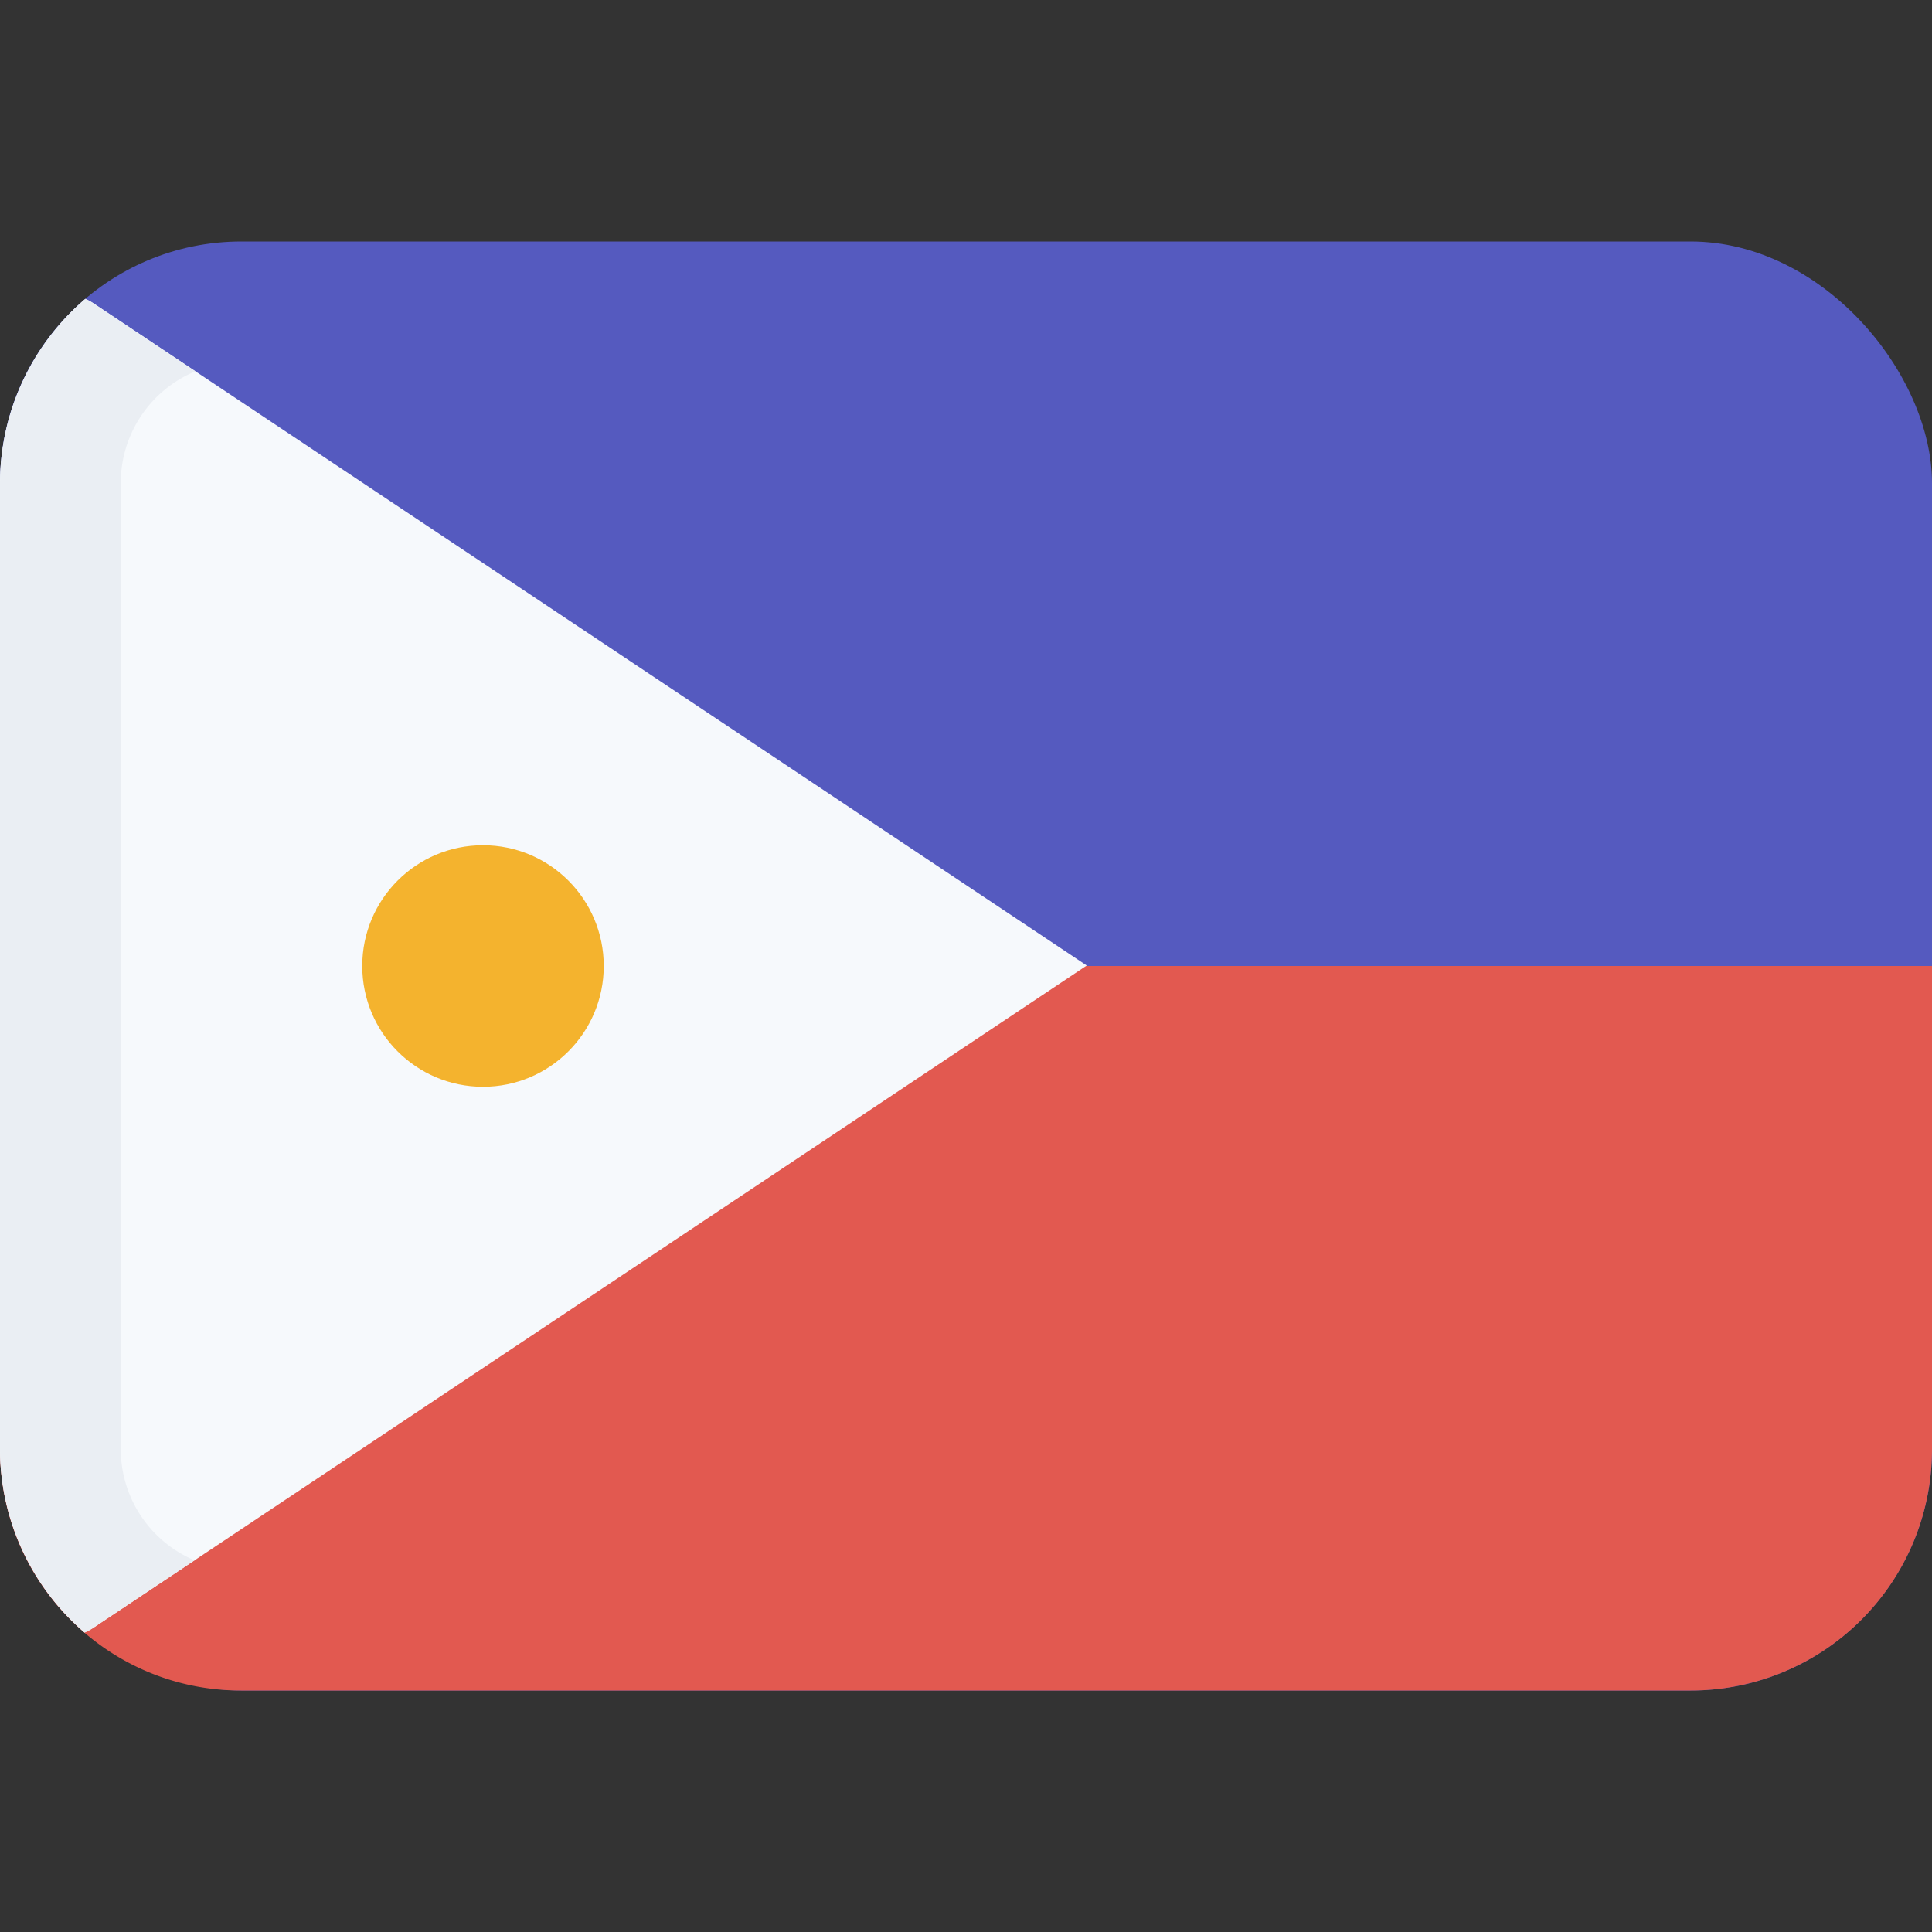
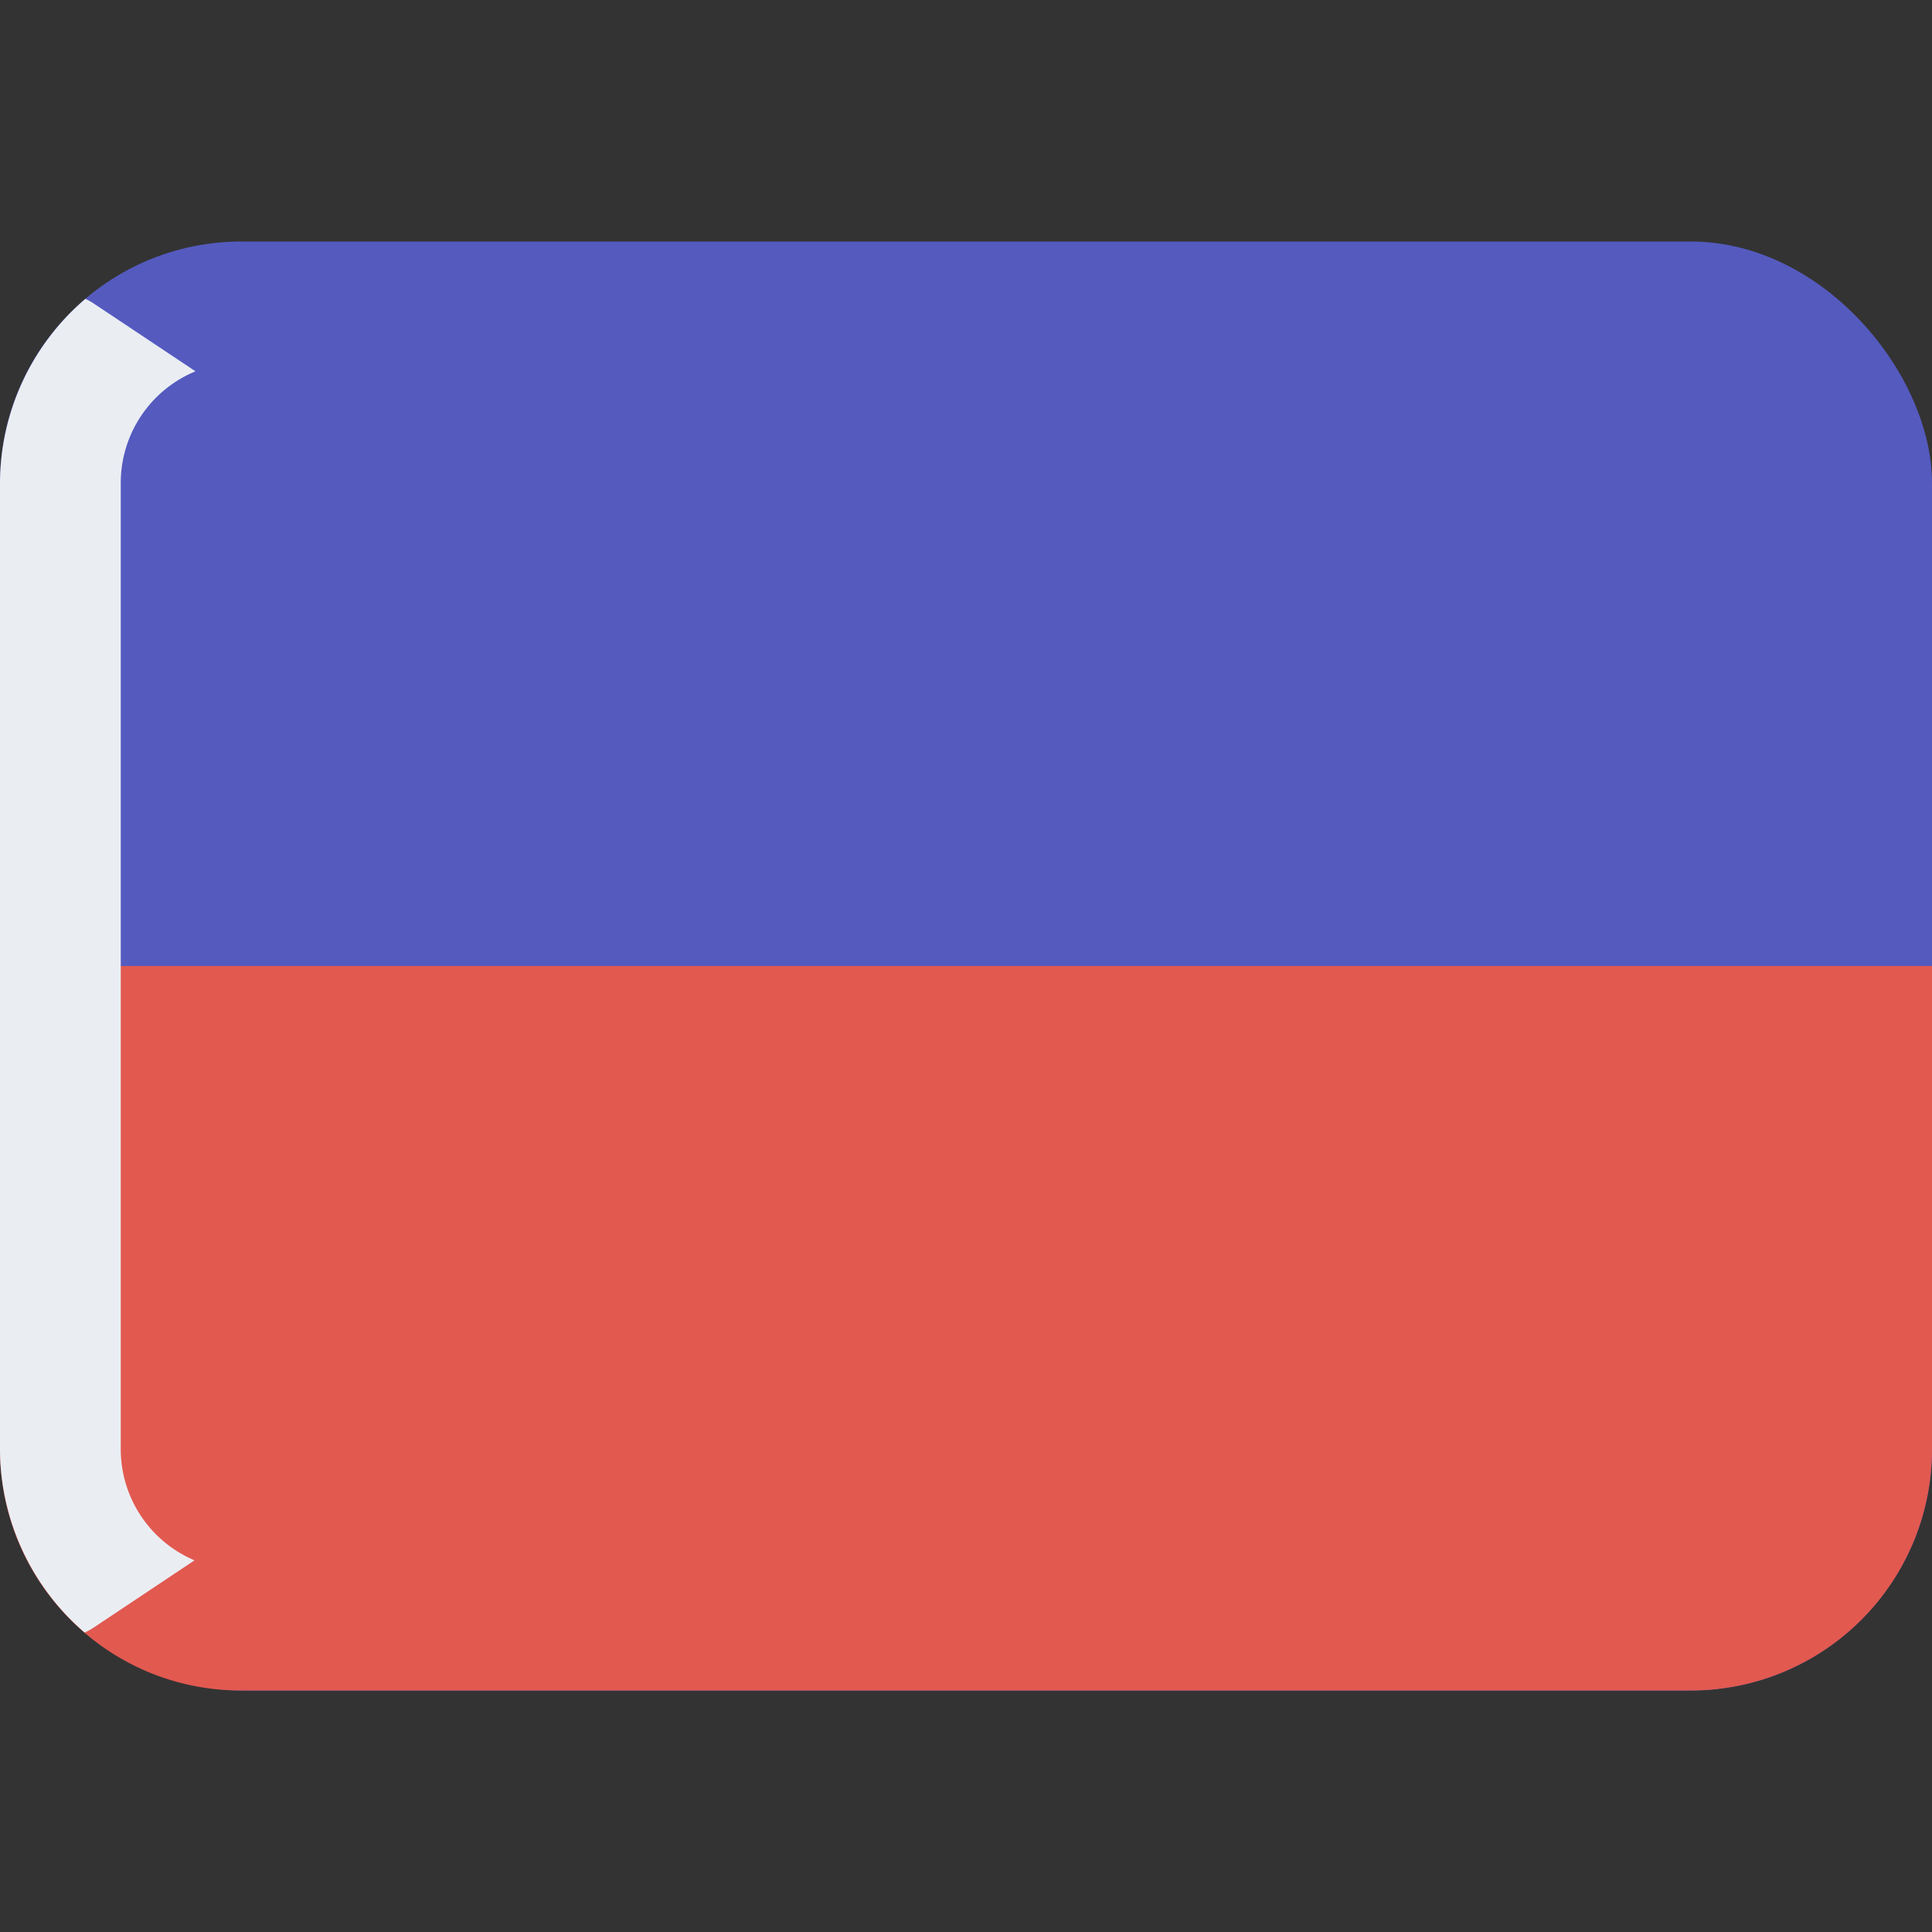
<svg xmlns="http://www.w3.org/2000/svg" class="SVGInline-svg SVGInline--cleaned-svg SVG-svg" height="16" width="16" viewBox="0 0 16 16">
  <rect x="0" y="0" width="16" height="16" fill="#333333" stroke="none" />
  <g fill="none" fill-rule="evenodd" transform="translate(0 2)">
    <rect width="16" height="12" fill="#555ABF" rx="2" data-darkreader-inline-fill="" style="--darkreader-inline-fill:#7092ca;" />
    <path fill="#E25950" d="M0 6v4.002C0 11.106.895 12 1.994 12h12.012A1.998 1.998 0 0 0 16 10.002V6H0Z" data-darkreader-inline-fill="" style="--darkreader-inline-fill:#e76e66;" />
-     <path fill="#F6F9FC" d="M.7 11.52A2.01 2.01 0 0 1 0 9.99V2.01C0 1.395.275.844.707.475a.504.504 0 0 1 .07.039L9 5.996.777 11.478a.5.5 0 0 1-.076.042Z" data-darkreader-inline-fill="" style="--darkreader-inline-fill:#d7e7f4;" />
    <path fill="#EAEEF3" d="M0 9.991V2.01C0 1.395.275.844.707.475a.504.504 0 0 1 .07.039l.842.561A1 1 0 0 0 1 2v8a1 1 0 0 0 .611.922l-.834.556a.5.5 0 0 1-.076.042A2.01 2.01 0 0 1 0 9.99Z" data-darkreader-inline-fill="" style="--darkreader-inline-fill:#d6e0e8;" />
-     <circle cx="4" cy="6" r="1" fill="#F4B32E" data-darkreader-inline-fill="" style="--darkreader-inline-fill:#f8bf4b;" />
  </g>
</svg>